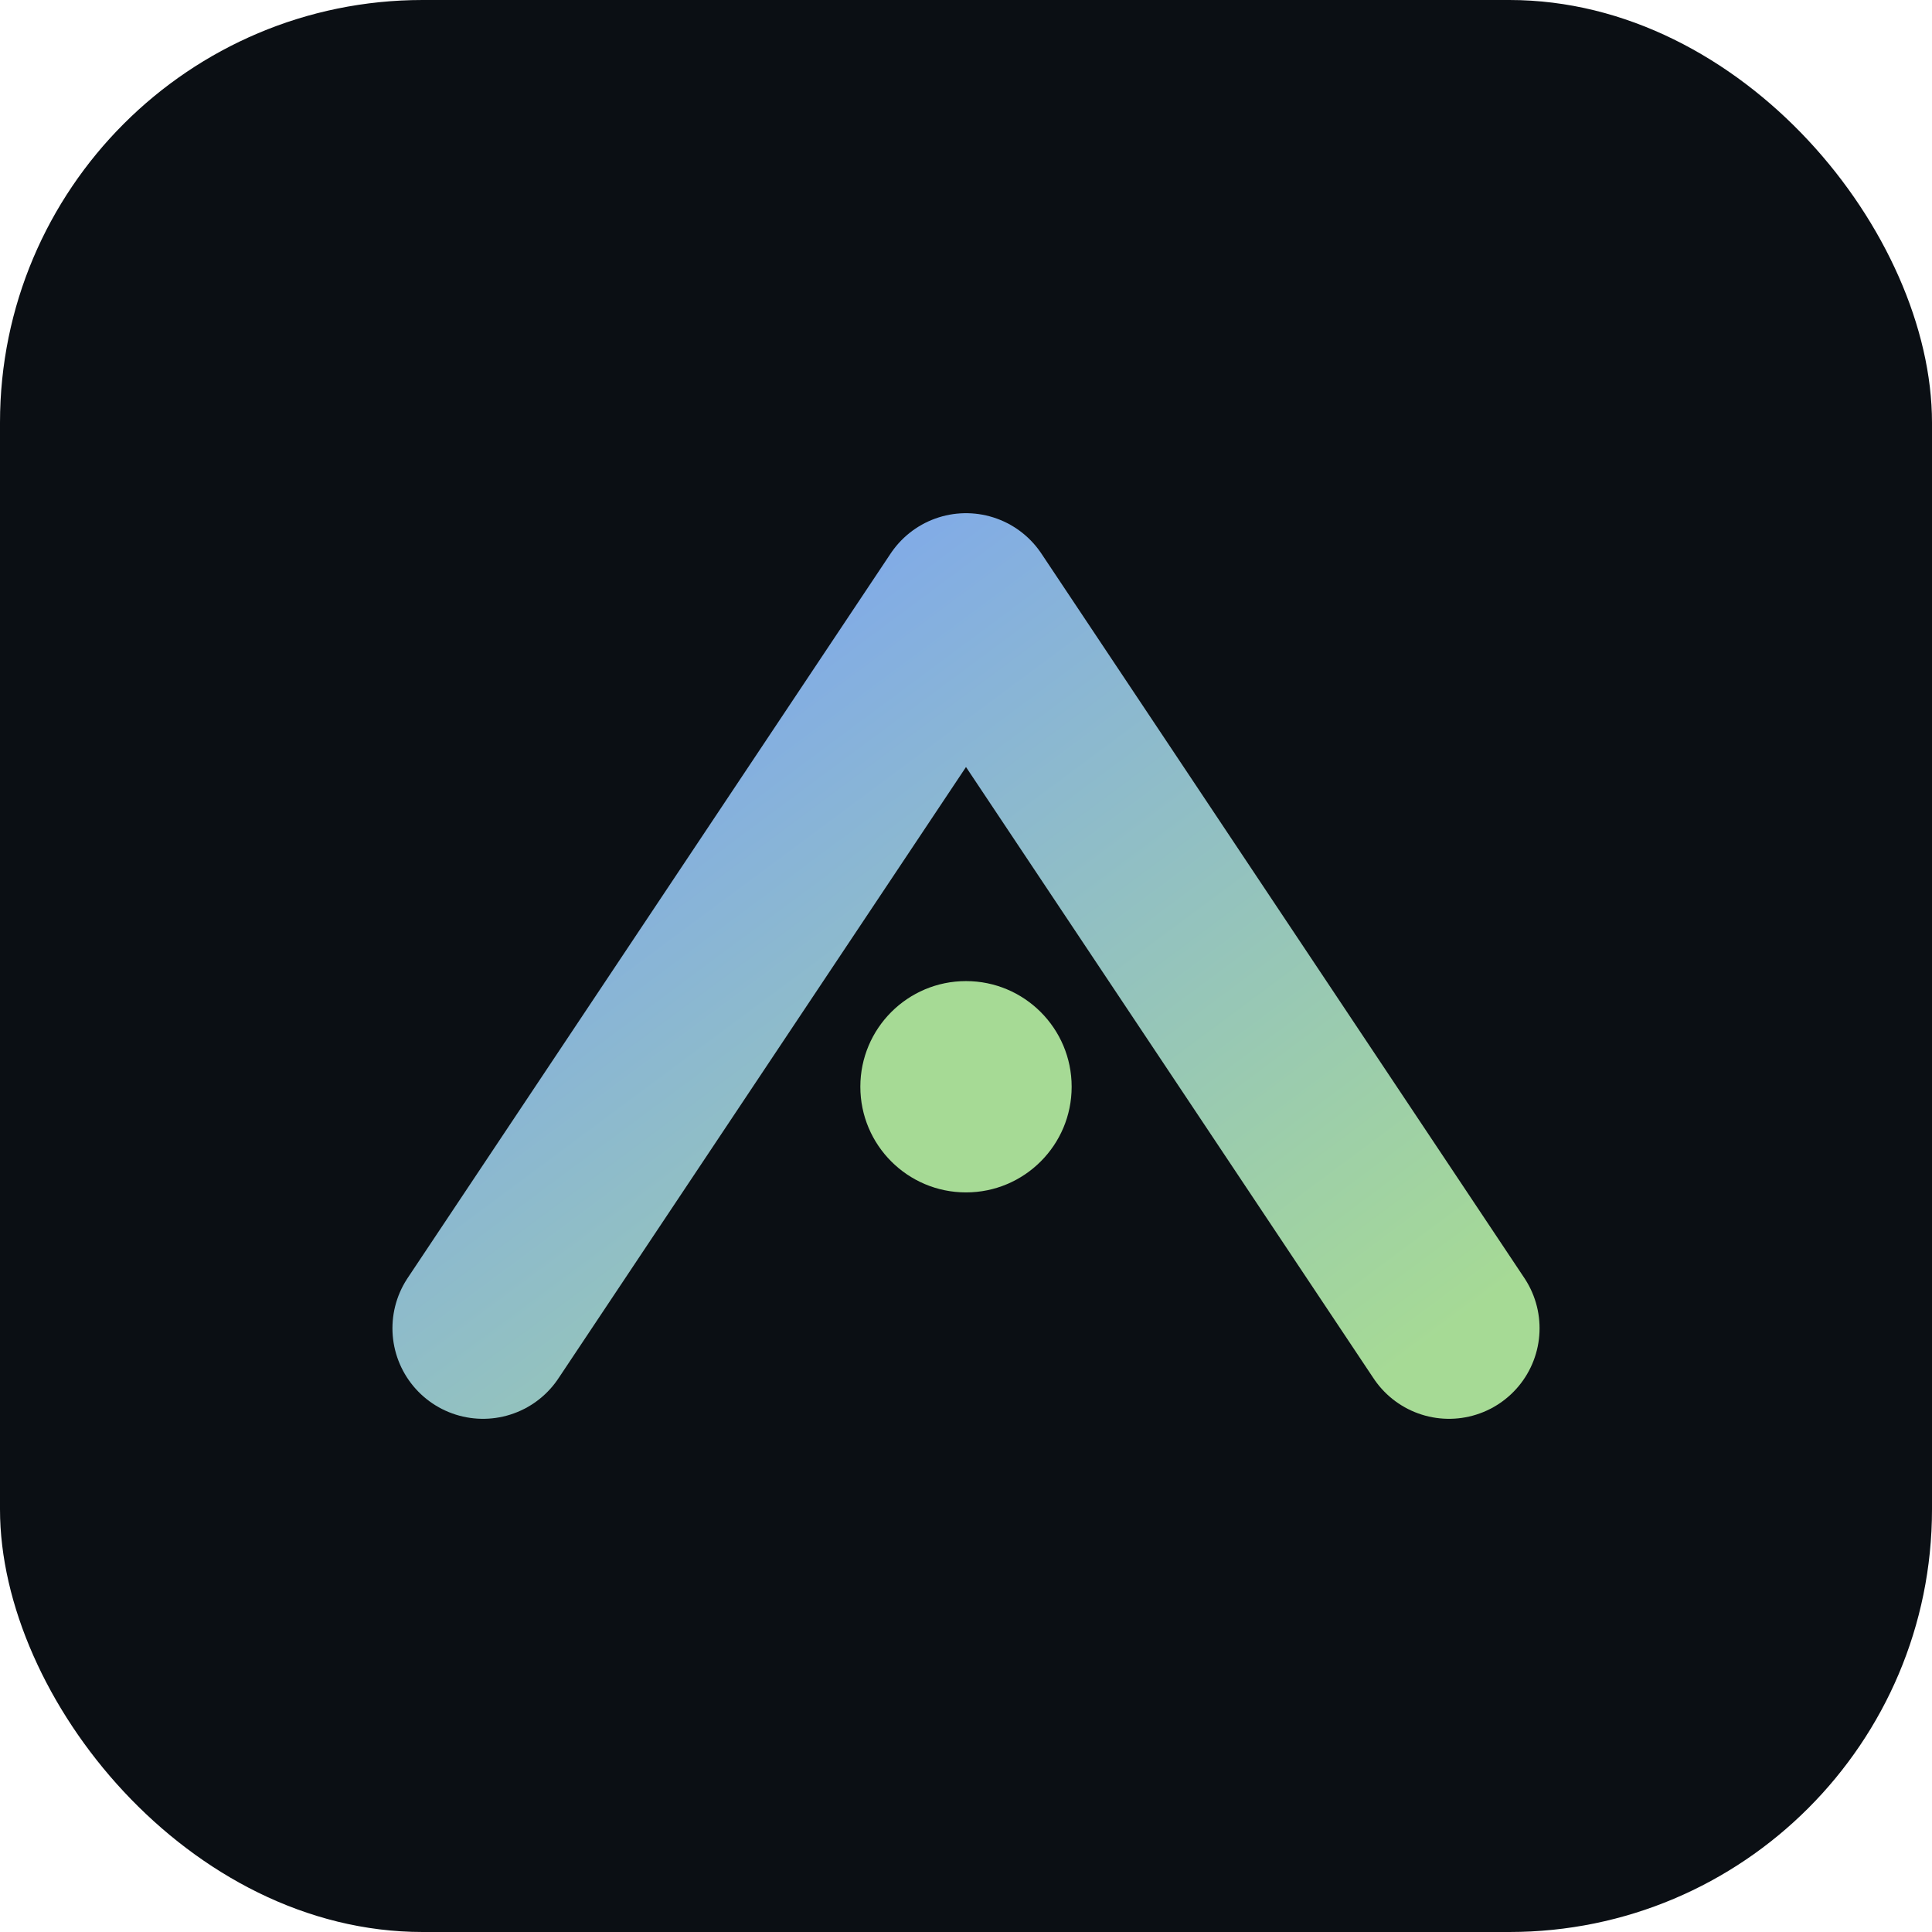
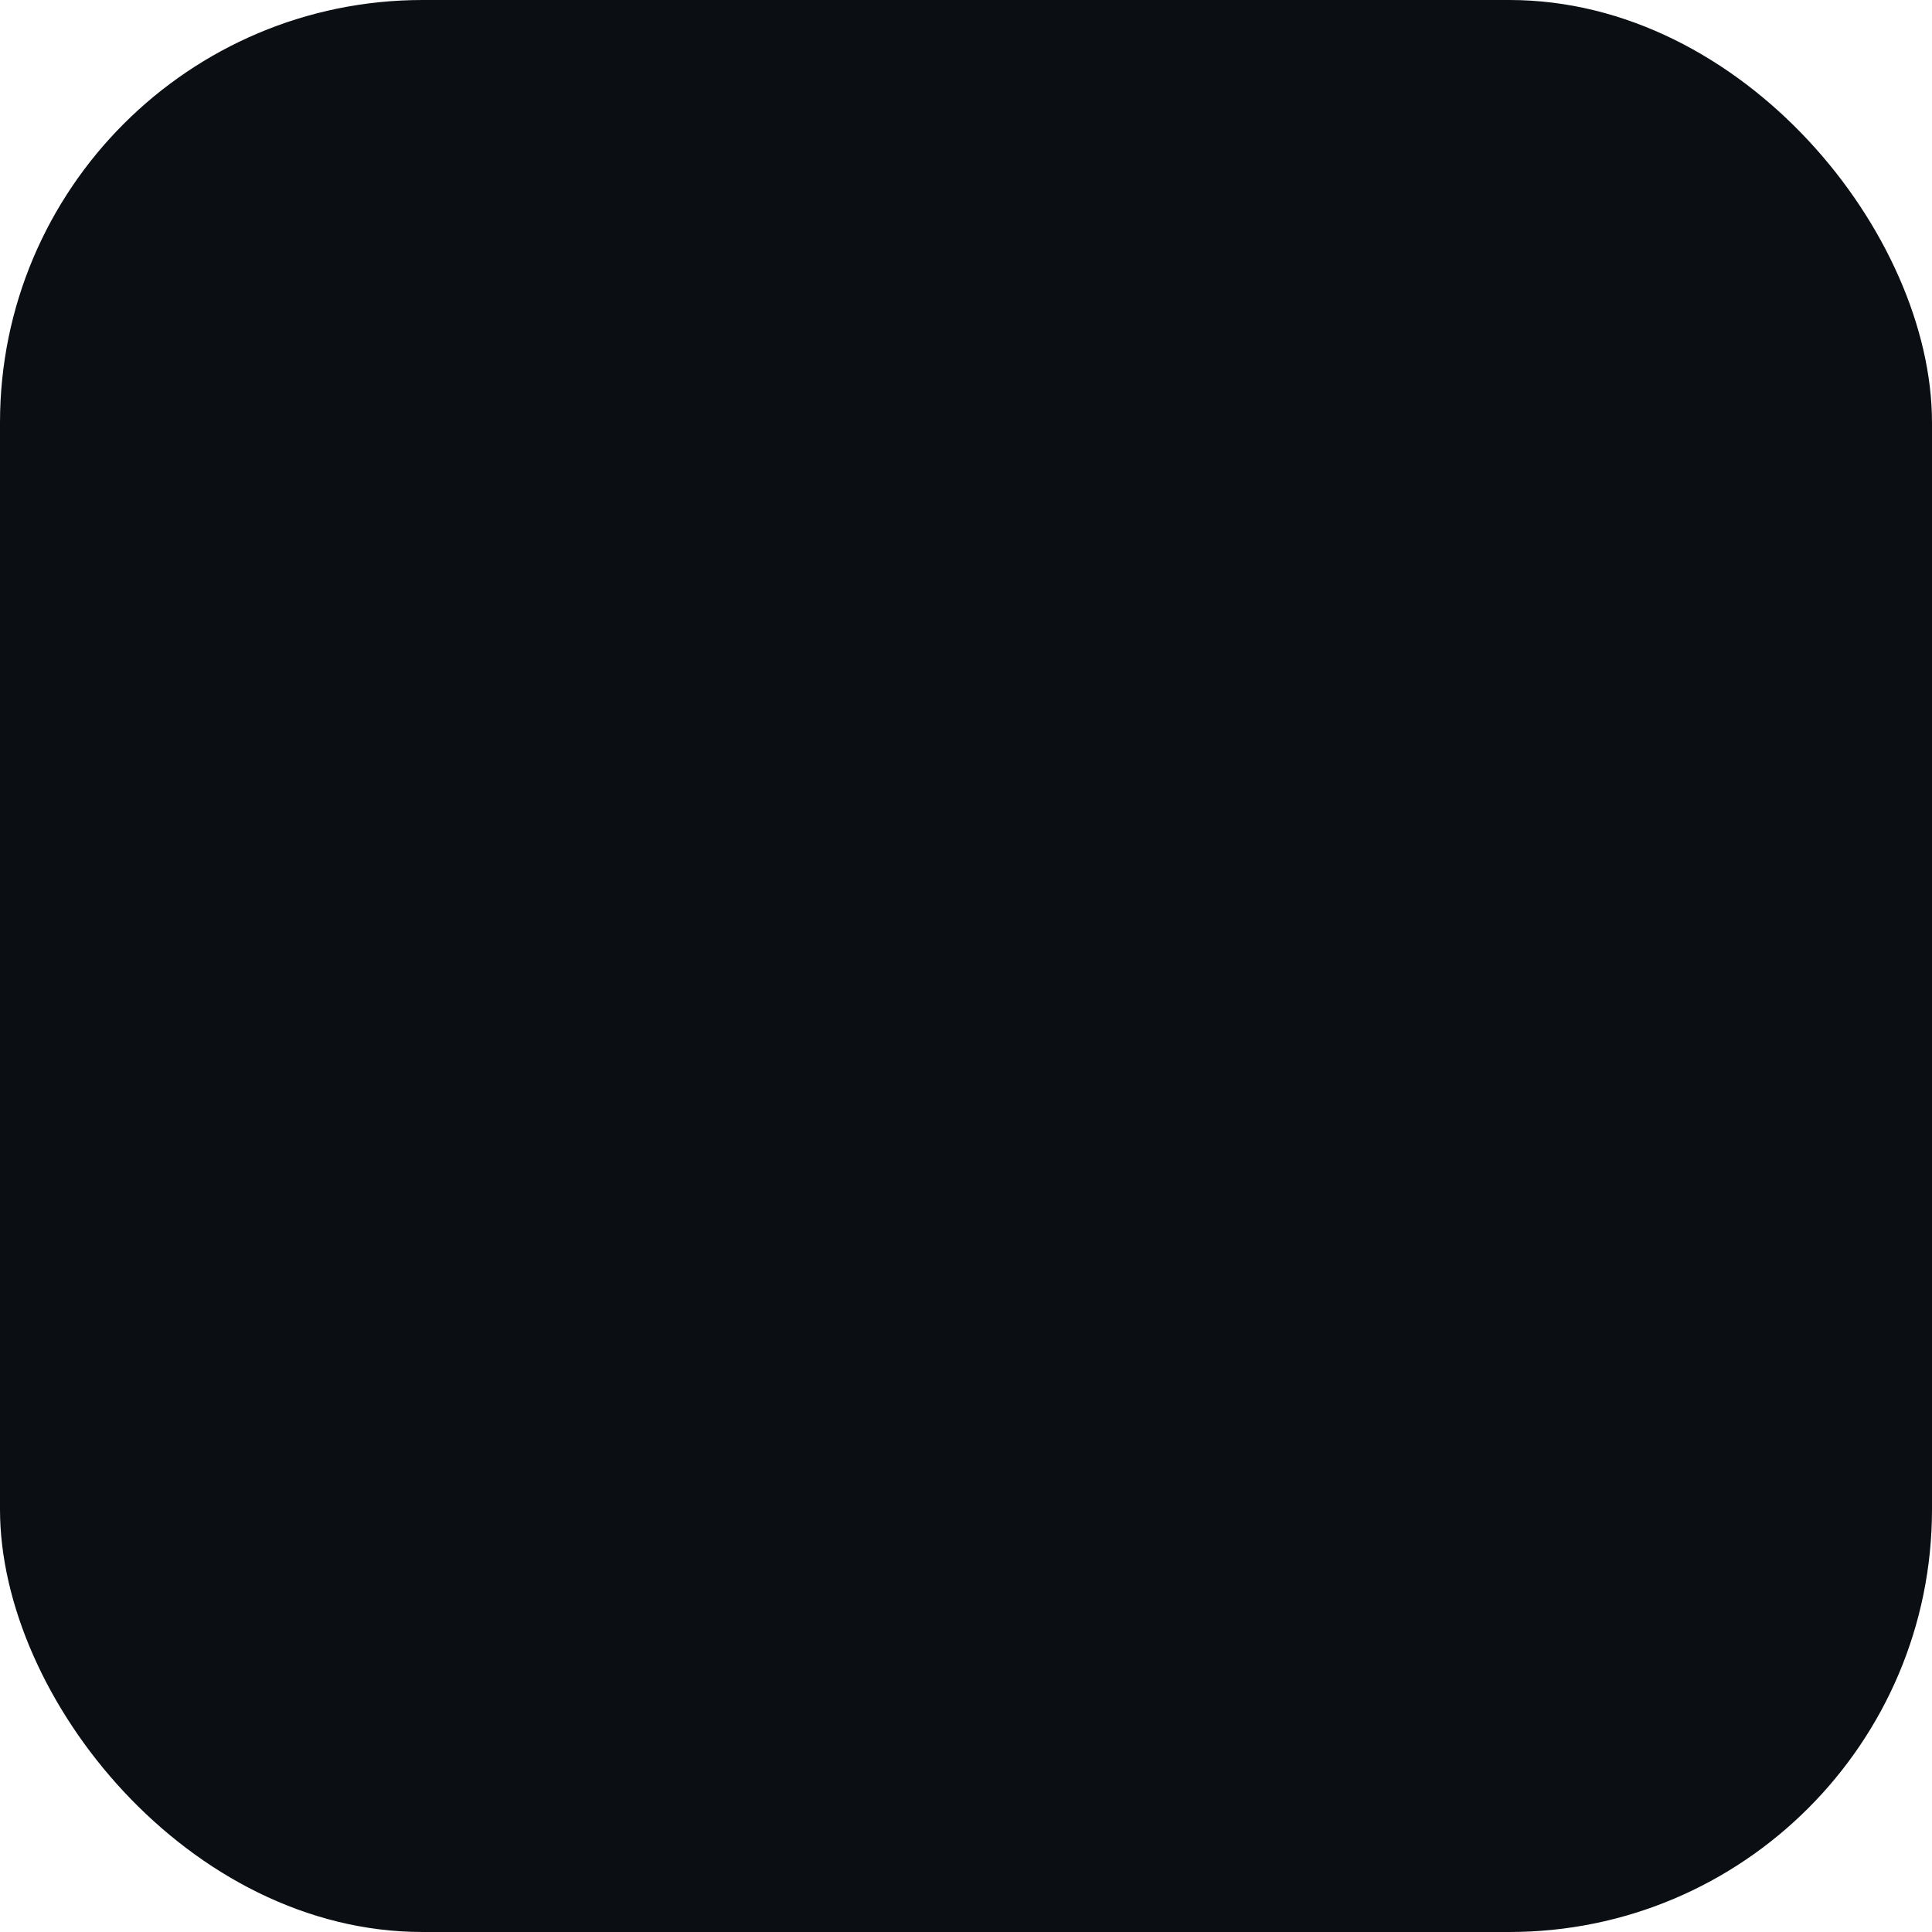
<svg xmlns="http://www.w3.org/2000/svg" viewBox="0 0 64 64">
  <defs>
    <linearGradient id="g" x1="0" x2="1" y1="0" y2="1">
      <stop offset="0" stop-color="#7aa2f7" />
      <stop offset="1" stop-color="#a6da95" />
    </linearGradient>
  </defs>
  <rect width="64" height="64" rx="14" fill="#0b0f14" />
  <g transform="translate(8,8)">
-     <path d="M8 36 L24 12 L40 36" fill="none" stroke="url(#g)" stroke-width="6" stroke-linecap="round" stroke-linejoin="round" />
-     <circle cx="24" cy="28" r="3.5" fill="#a6da95" />
-   </g>
+     </g>
</svg>